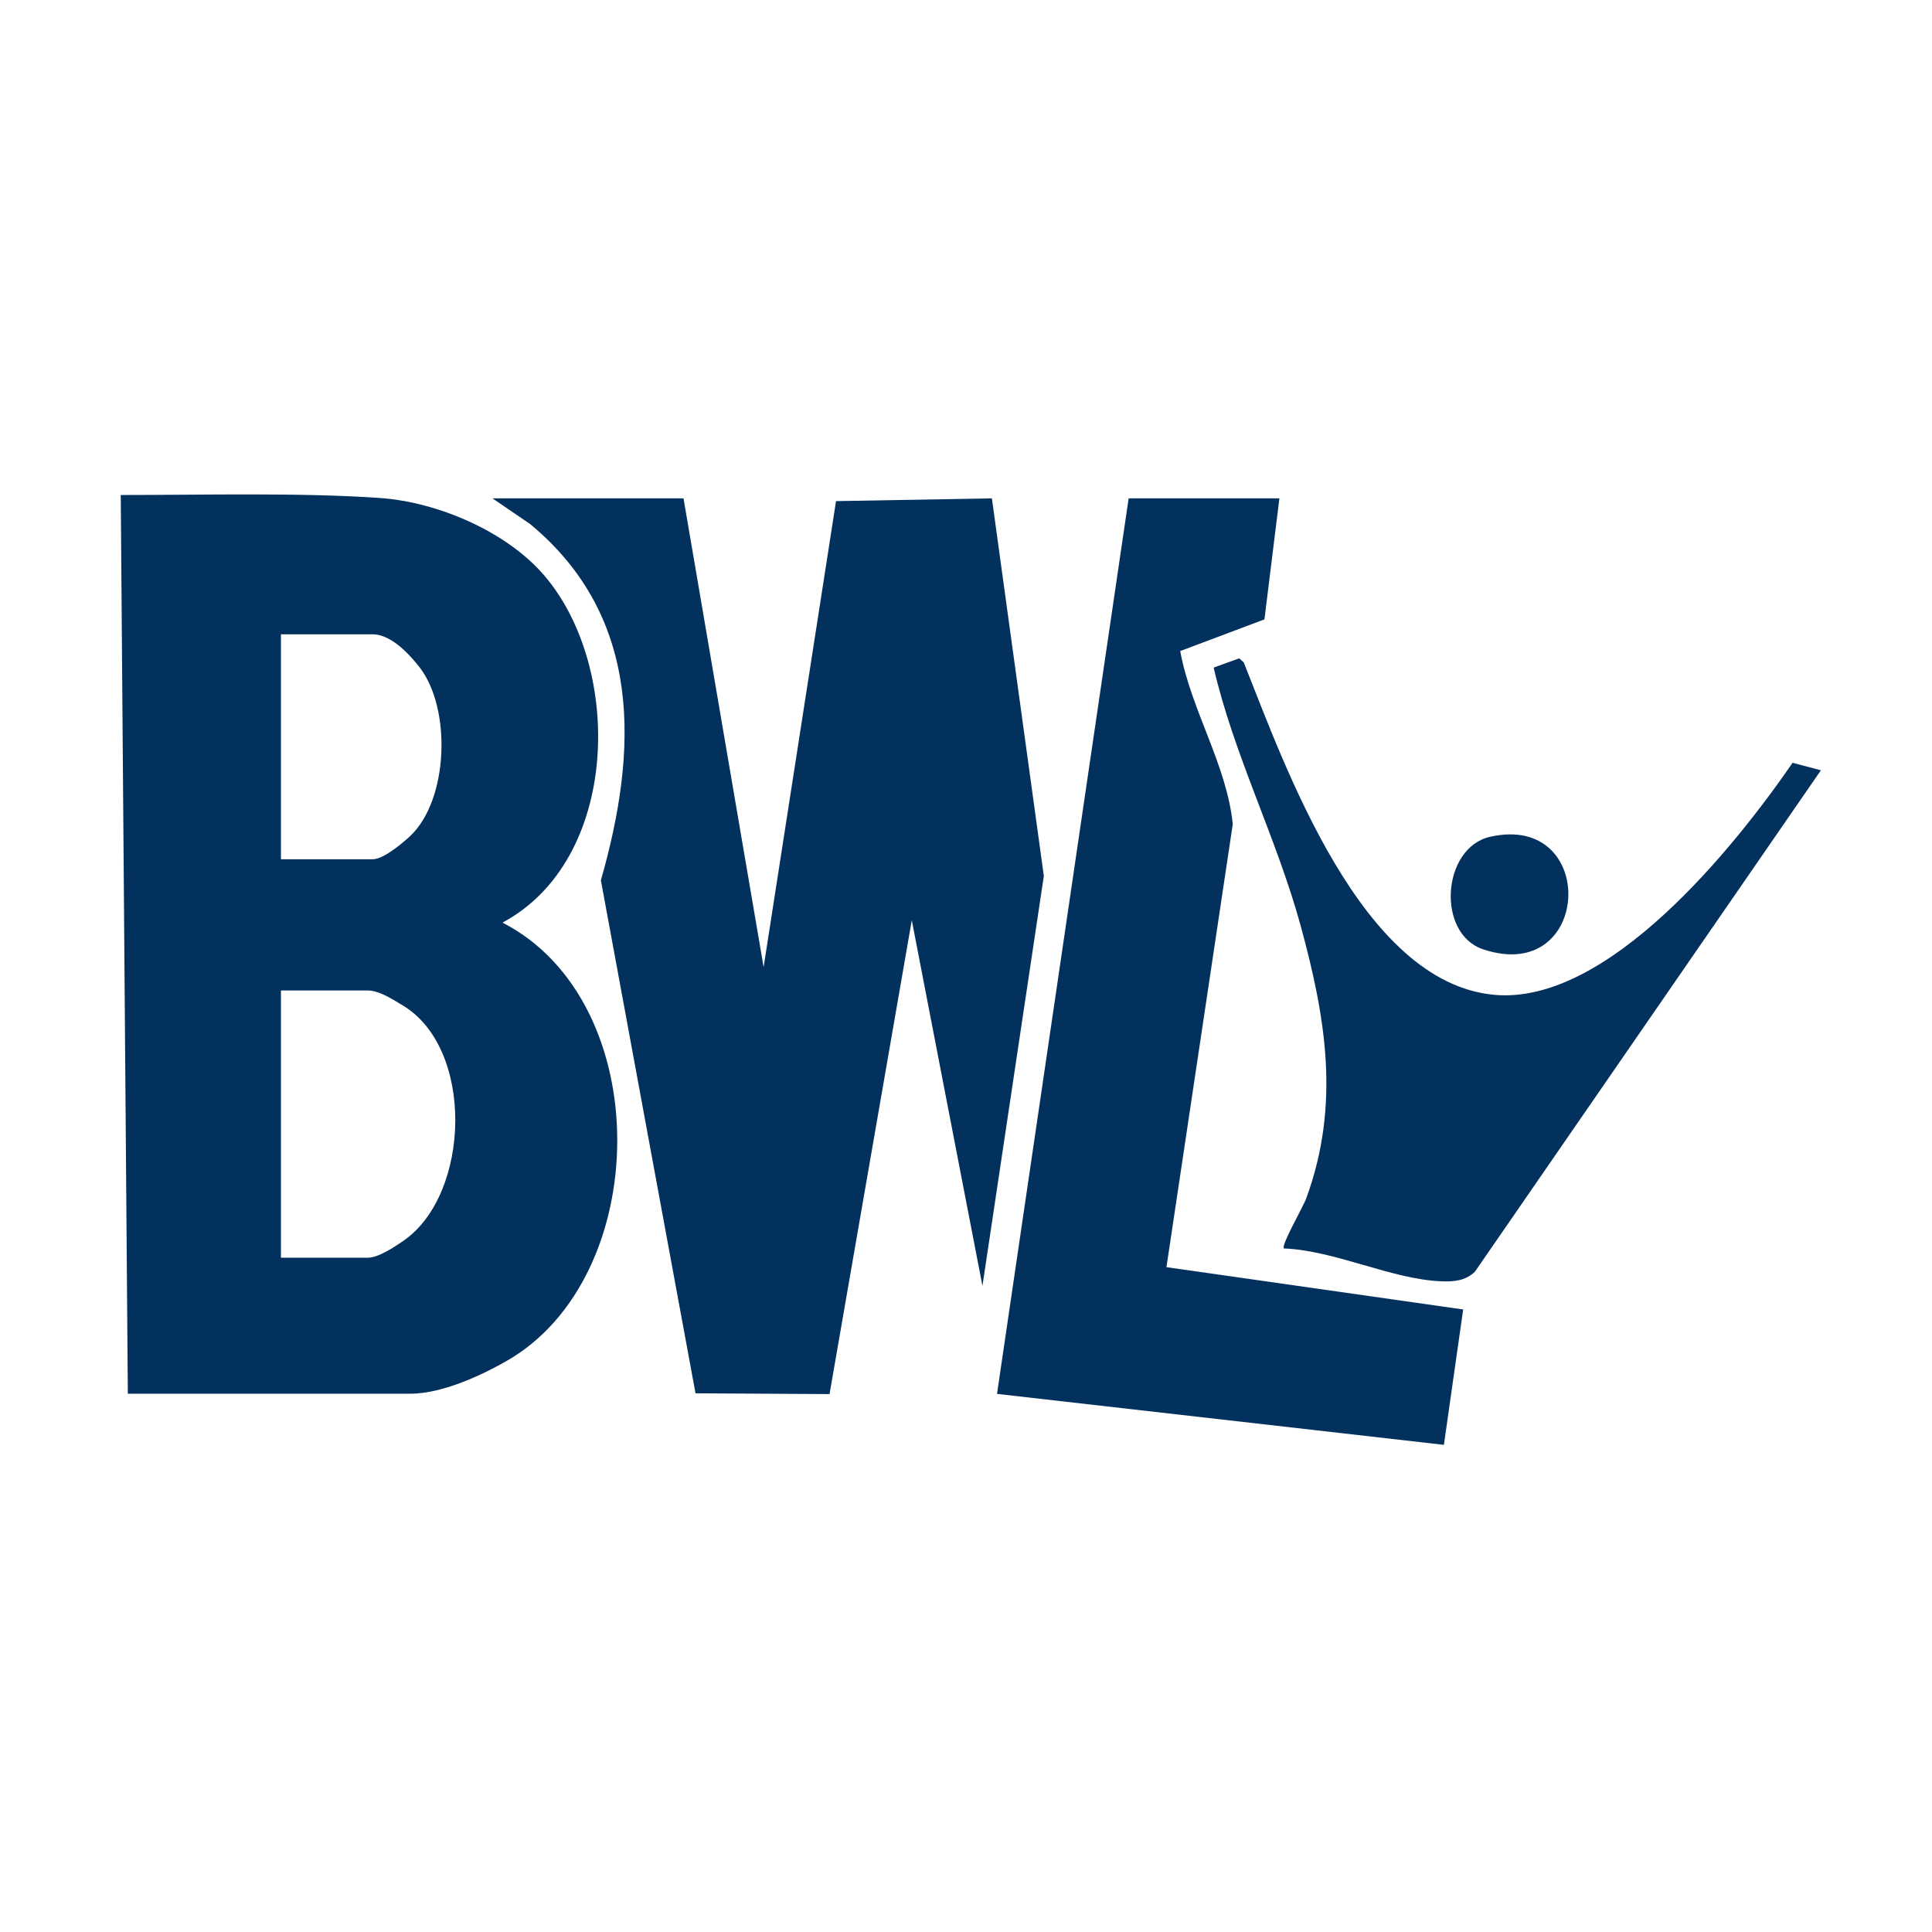
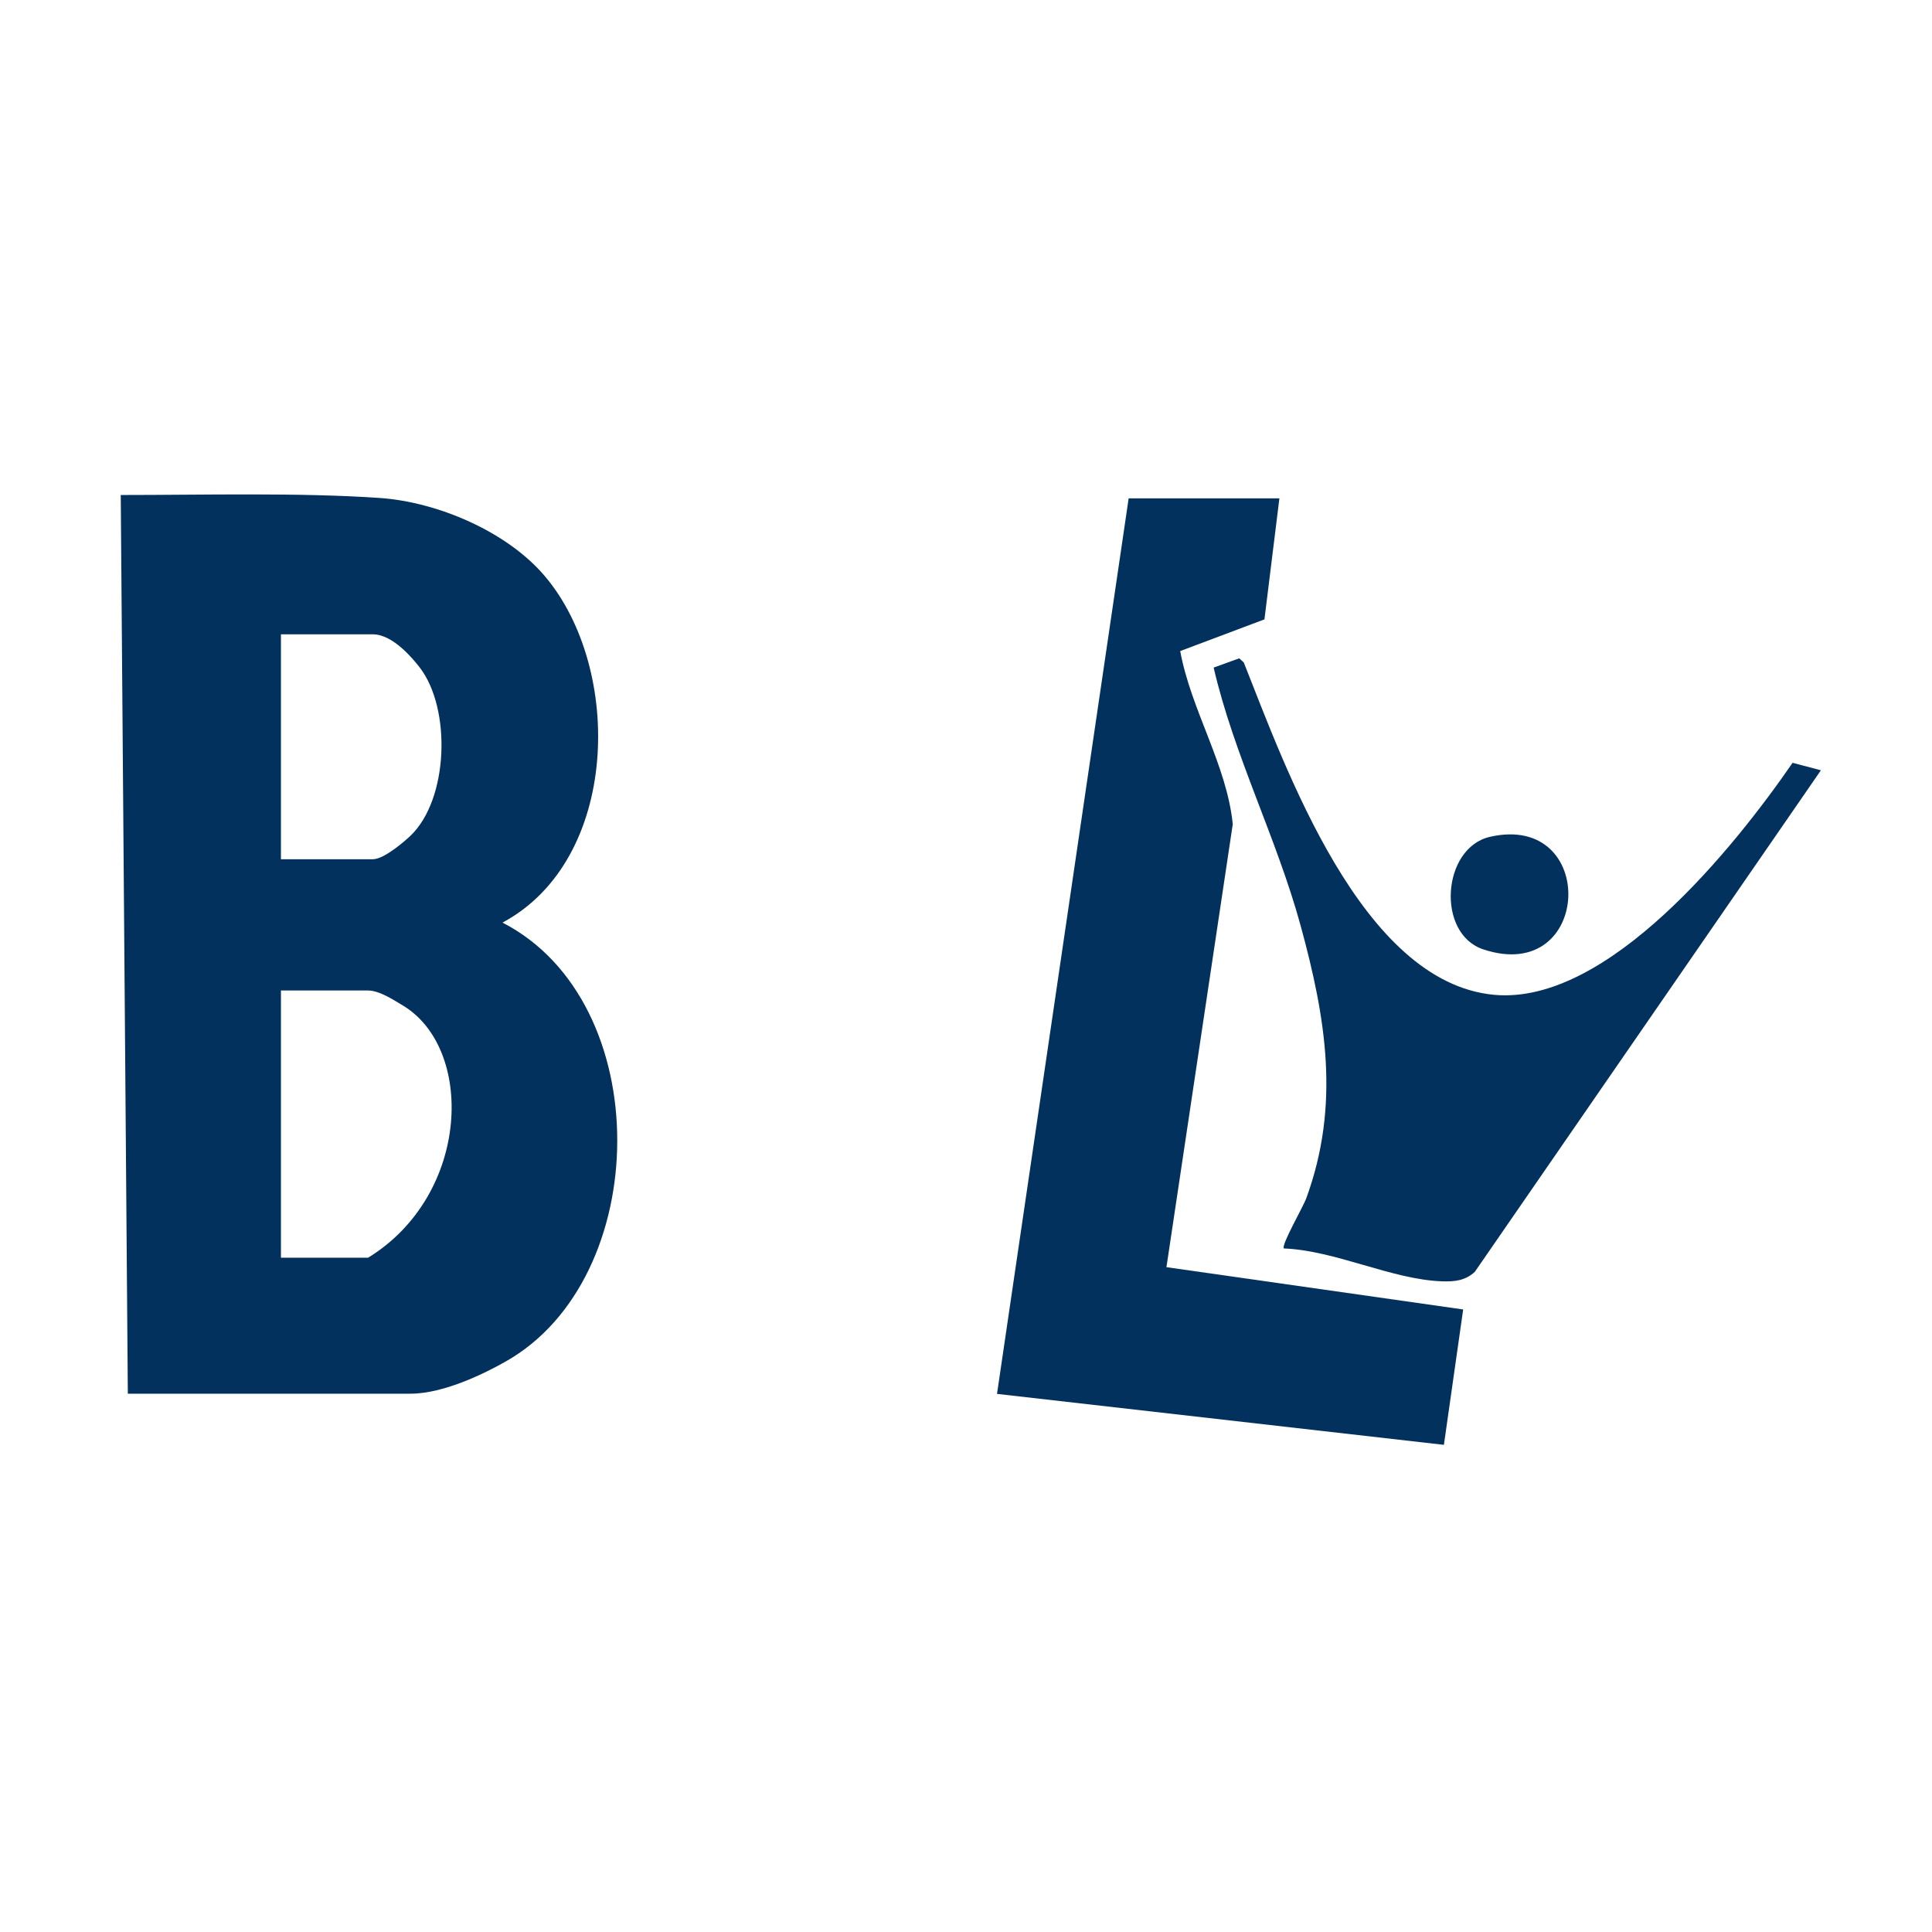
<svg xmlns="http://www.w3.org/2000/svg" width="80" height="80" viewBox="0 0 80 80" fill="none">
  <g clip-path="url(#clip0_5764_85389)">
-     <path d="M15.715 20.619C18.11 20.782 20.987 22.005 22.551 23.846C25.819 27.684 25.664 35.604 20.807 38.203C27.196 41.487 27.049 52.943 20.93 56.382C20.156 56.822 18.412 57.71 16.994 57.71H5.293L5 20.497C8.422 20.497 12.399 20.391 15.715 20.619ZM11.633 35.579H15.438C15.927 35.579 16.831 34.765 16.994 34.61C18.575 33.102 18.697 29.346 17.377 27.635C17.141 27.334 16.293 26.266 15.438 26.266H11.633V35.579ZM11.633 52.079H15.242C15.707 52.079 16.489 51.525 16.693 51.387C19.504 49.464 19.667 43.337 16.611 41.593C16.432 41.495 15.747 41.014 15.242 41.014H11.633V52.079Z" fill="#03315D" />
-     <path d="M28.303 20.636L31.62 40.045L34.618 20.75L41.072 20.636L43.223 36.272L40.681 53.245L37.755 38.105L34.349 57.726L28.8 57.694L24.881 36.451C26.413 31.098 26.633 25.582 21.956 21.703L20.392 20.636H28.287H28.303Z" fill="#03315D" />
+     <path d="M15.715 20.619C18.11 20.782 20.987 22.005 22.551 23.846C25.819 27.684 25.664 35.604 20.807 38.203C27.196 41.487 27.049 52.943 20.93 56.382C20.156 56.822 18.412 57.71 16.994 57.71H5.293L5 20.497C8.422 20.497 12.399 20.391 15.715 20.619ZM11.633 35.579H15.438C15.927 35.579 16.831 34.765 16.994 34.61C18.575 33.102 18.697 29.346 17.377 27.635C17.141 27.334 16.293 26.266 15.438 26.266H11.633V35.579ZM11.633 52.079H15.242C19.504 49.464 19.667 43.337 16.611 41.593C16.432 41.495 15.747 41.014 15.242 41.014H11.633V52.079Z" fill="#03315D" />
    <path d="M52.977 20.636L52.358 25.647L48.87 26.959C49.318 29.403 50.801 31.677 51.046 34.129L48.3 52.471L60.587 54.222L59.789 59.828L41.284 57.718L46.735 20.636H52.977Z" fill="#03315D" />
    <path d="M75.4 31.896L61.068 52.666C60.668 53.032 60.228 53.073 59.707 53.057C57.629 52.983 55.29 51.778 53.164 51.696C53.033 51.574 53.97 49.961 54.093 49.61C55.502 45.748 54.907 42.163 53.848 38.3C52.854 34.683 51.094 31.269 50.255 27.643L51.314 27.26L51.502 27.431C53.229 31.774 56.366 40.68 61.866 41.193C66.576 41.633 71.831 35.066 74.227 31.586L75.4 31.896Z" fill="#03315D" />
    <path d="M61.695 34.651C66.201 33.624 65.932 40.811 61.418 39.311C59.463 38.66 59.707 35.107 61.695 34.651Z" fill="#03315D" />
  </g>
  <defs>
    <clipPath id="clip0_5764_85389">
      <rect width="70.4" height="39.356" fill="white" transform="translate(5 20.473)" />
    </clipPath>
  </defs>
</svg>